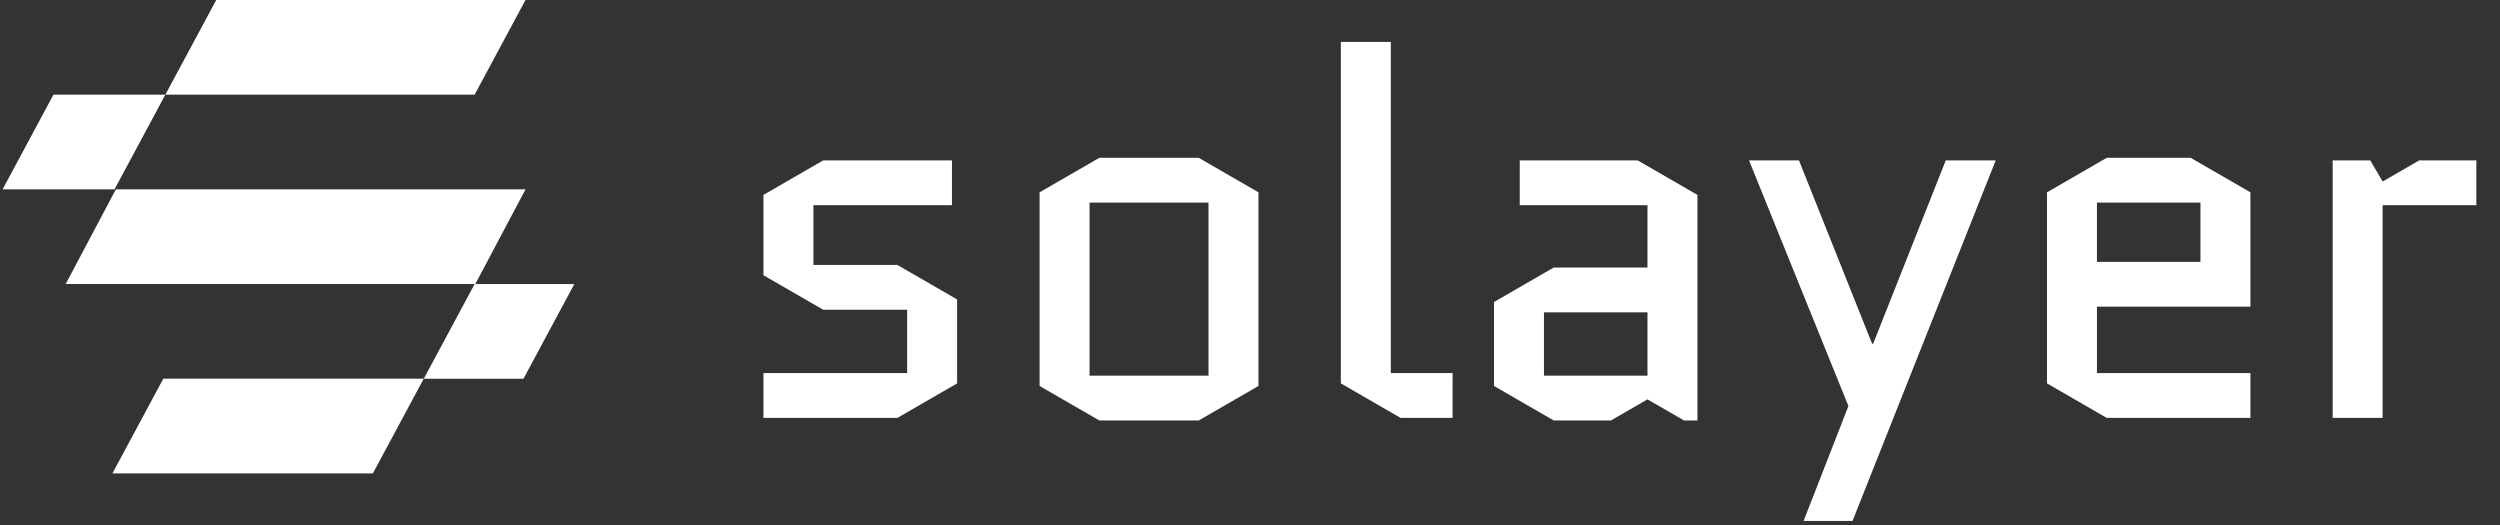
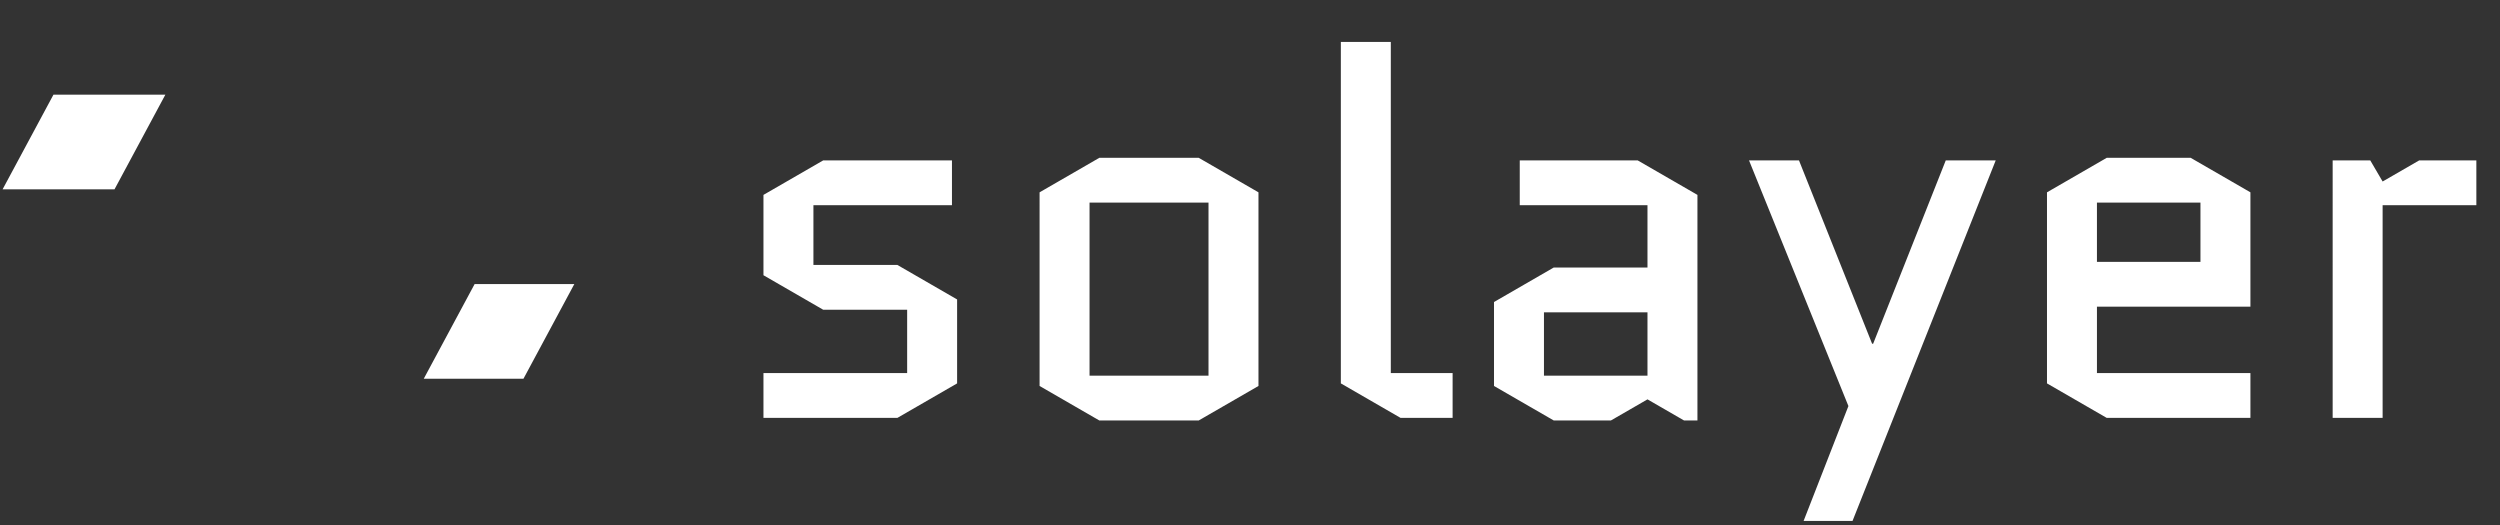
<svg xmlns="http://www.w3.org/2000/svg" width="338" height="71" fill="#fff">
  <rect width="100%" height="100%" fill="#333333" stroke="none" />
-   <path d="M29.234 0h41.814l-6.877 12.8H22.357L29.234 0zm-7.155 51.2h35.212L50.413 64H15.201l6.877-12.8zm-6.411-25.6h55.384l-6.787 12.8H8.881l6.787-12.8z" />
  <path d="M7.227 12.8h15.13L15.48 25.6H.35l6.877-12.8zm56.944 25.602h13.48l-6.877 12.8h-13.48l6.877-12.8zm65.23 2.083v11.35l-8.077 4.665H103.22v-6.058h19.427v-8.565h-11.35l-8.077-4.665V26.35l8.077-4.665h17.408v6.058h-18.73v8.077h11.349l8.077 4.665zm40.744 11.698l-8.078 4.665h-13.438l-8.077-4.665V26.002l8.077-4.665h13.438l8.078 4.665v26.181zm-22.839-24.788V50.79h16.084V27.394h-16.084zM189.36 56.5l-8.077-4.665V5.67h6.754v44.772h8.356V56.5h-7.033zm19.384-14.274v8.565h13.996v-8.565h-13.996zm1.323 14.622l-8.077-4.665v-11.35l8.077-4.665h12.673v-8.425h-17.269v-6.058h15.946l8.077 4.665v30.498h-1.811l-4.943-2.855-4.944 2.855h-7.729zm33.782 13.578l6.057-15.528-13.438-33.214h6.754l9.887 24.789h.14l9.818-24.788h6.754l-19.358 48.741h-6.614zm60.408-19.984V56.5H284.83l-8.077-4.665V26.002l8.077-4.665h11.35l8.077 4.665V41.46h-20.75v8.982h20.75zm-20.75-23.048v8.007h13.996v-8.007h-13.996zm51.296.348H322.13V56.5h-6.754V21.685h5.083l1.671 2.855 4.944-2.855h7.729v6.058z" />
</svg>